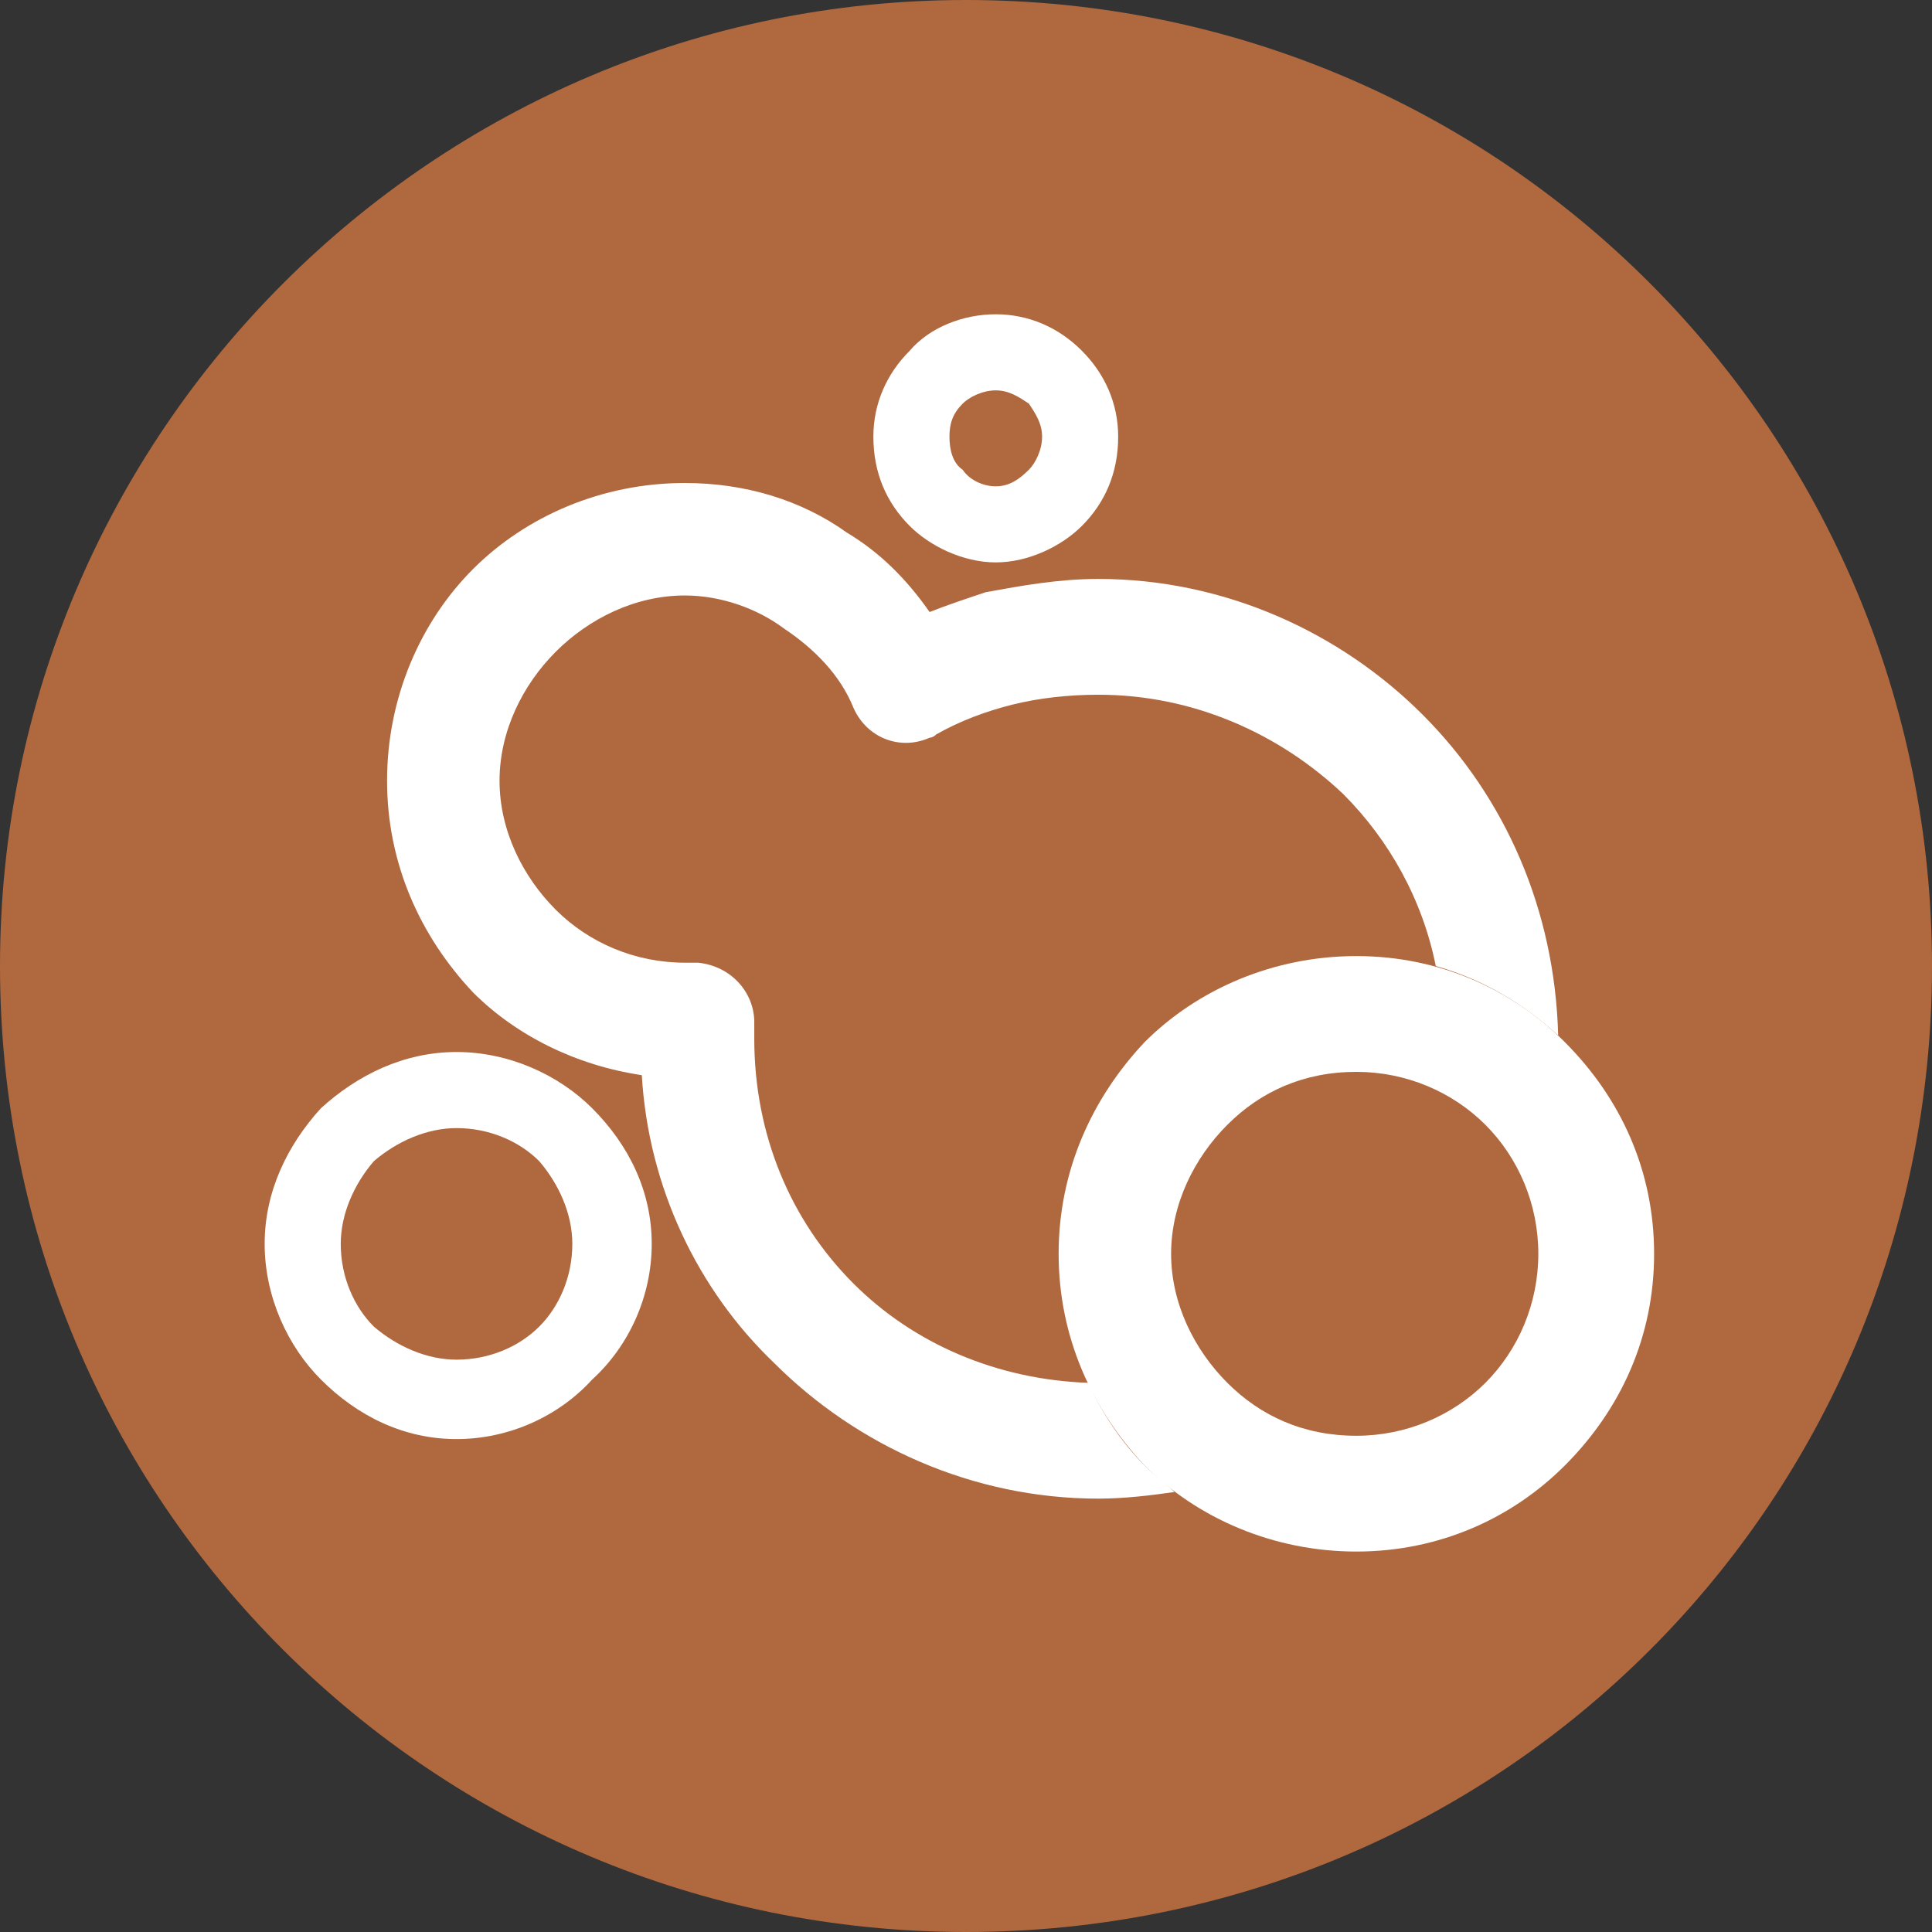
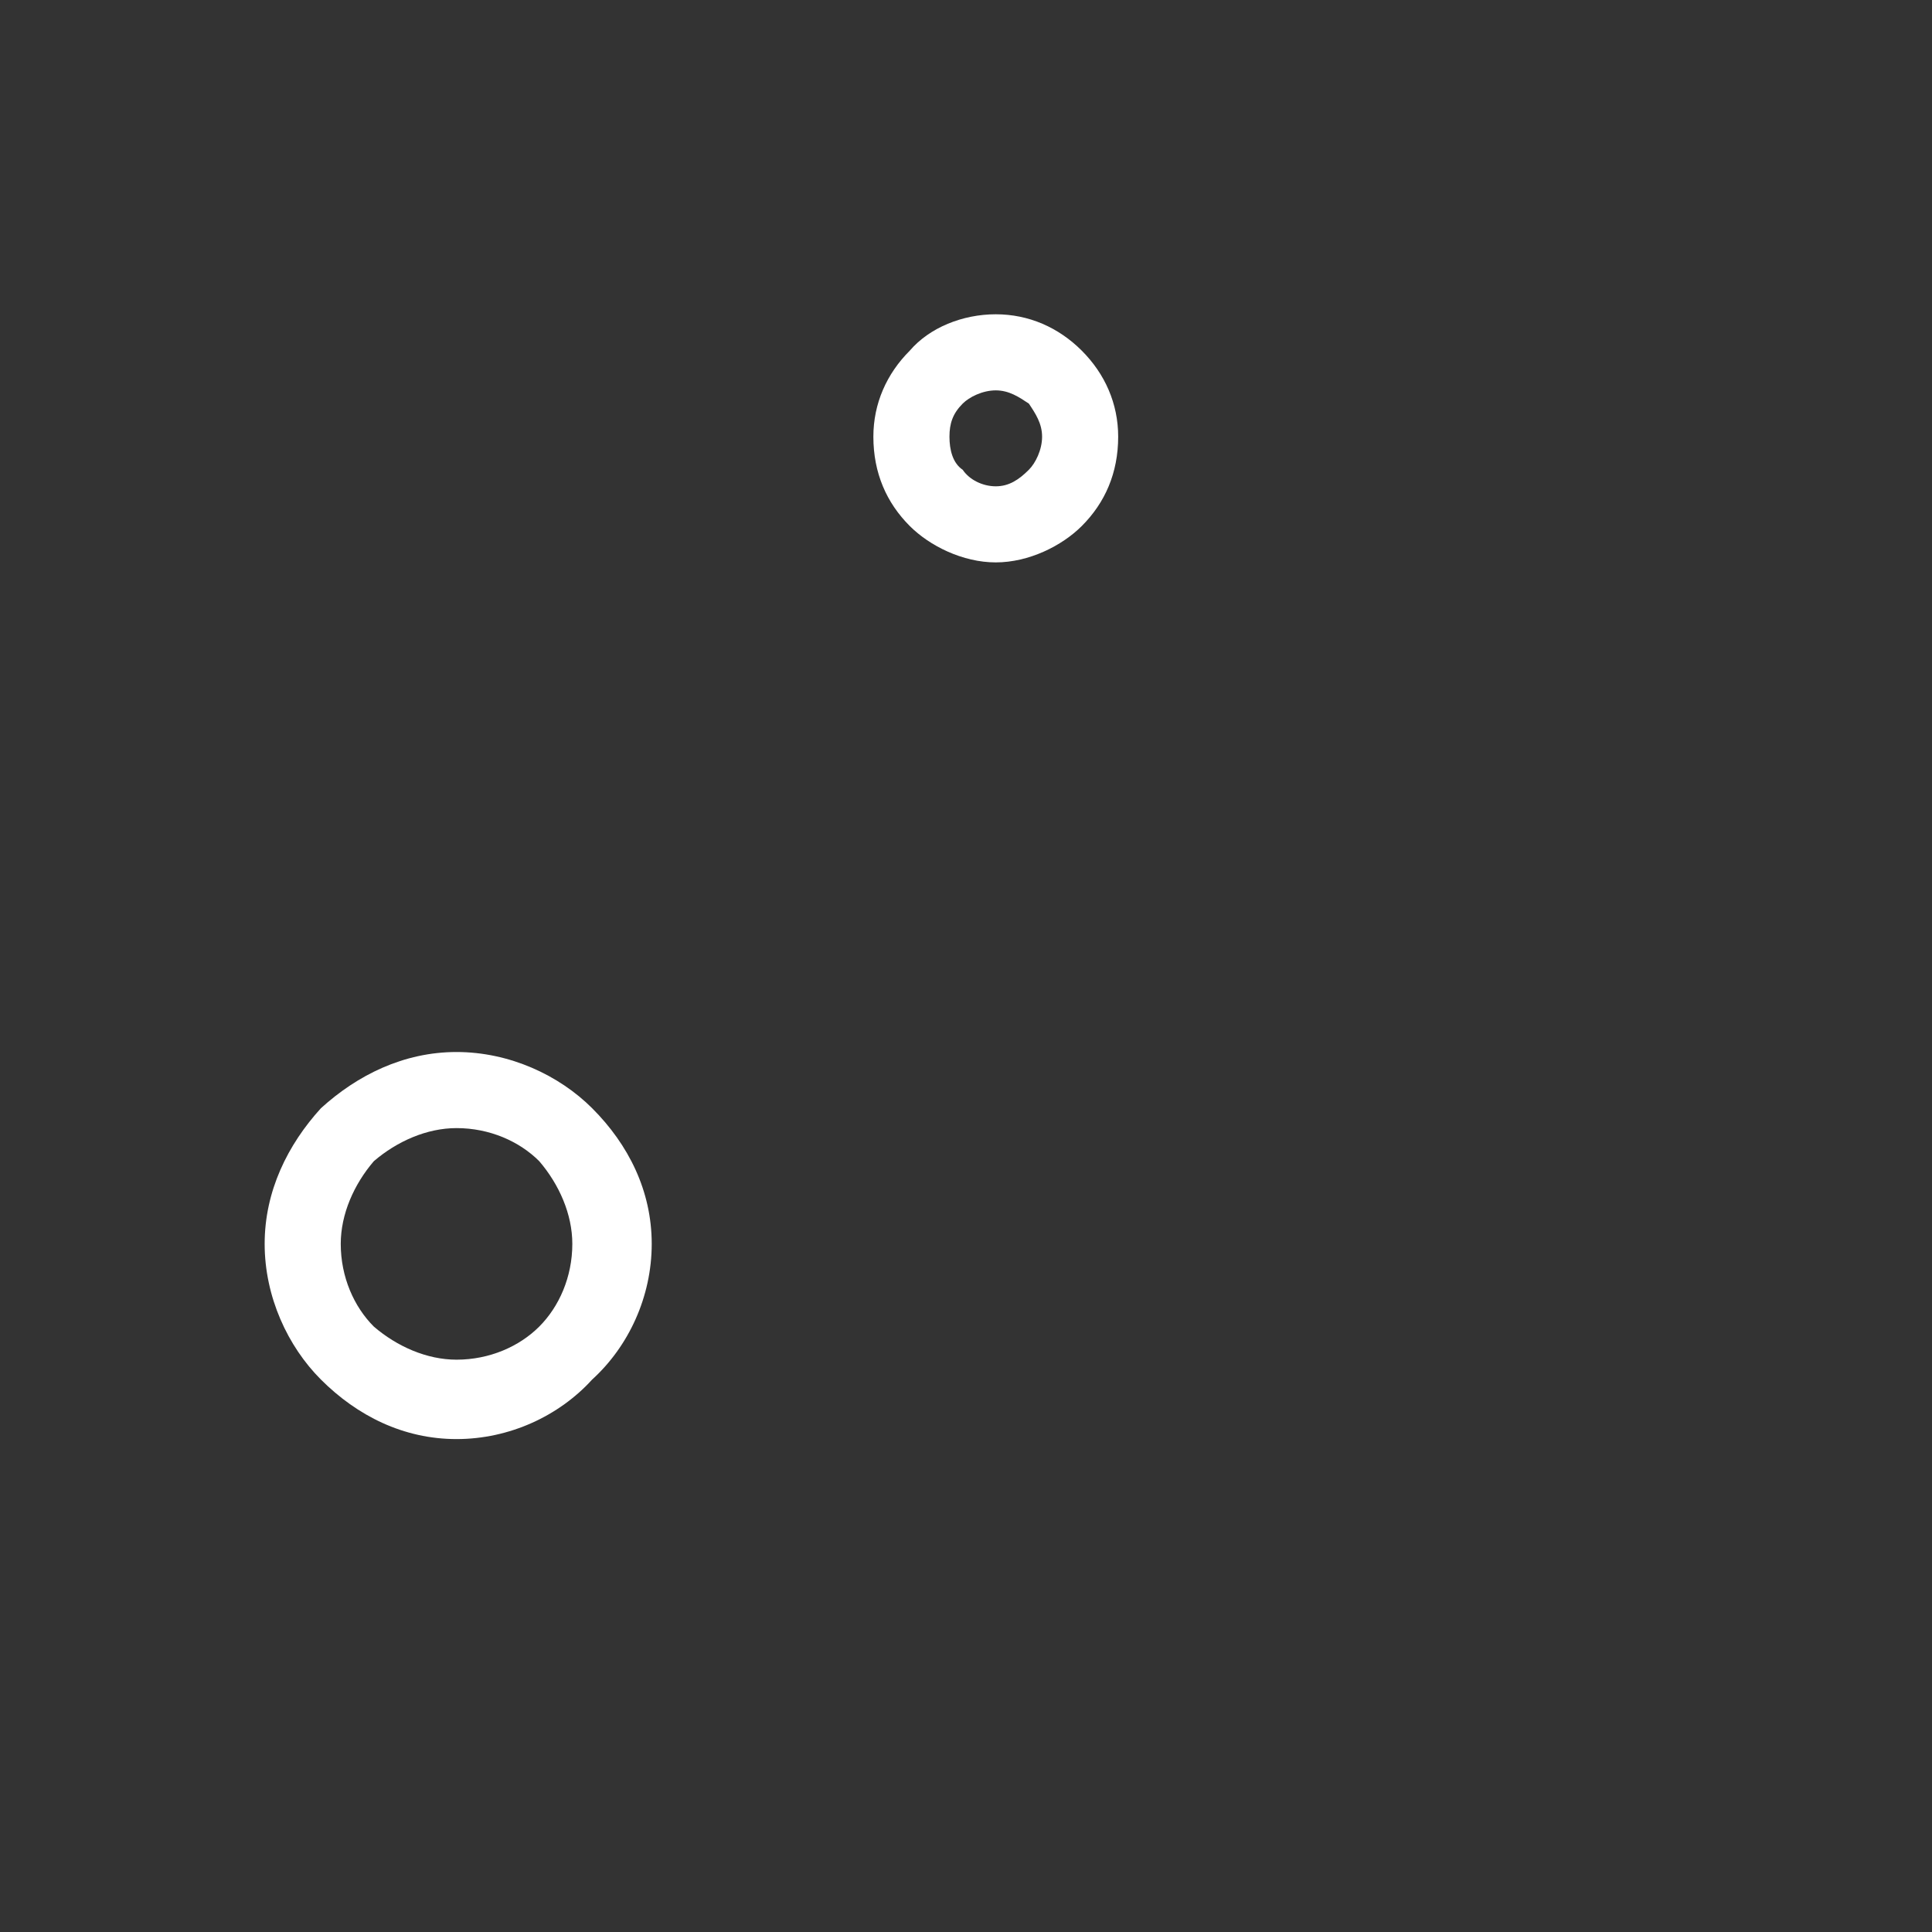
<svg xmlns="http://www.w3.org/2000/svg" xml:space="preserve" width="100px" height="100px" version="1.1" style="shape-rendering:geometricPrecision; text-rendering:geometricPrecision; image-rendering:optimizeQuality; fill-rule:evenodd; clip-rule:evenodd" viewBox="0 0 5.84 5.84">
  <rect x="0" y="0" width="5.84" height="5.84" fill="#333333" stroke="none" />
  <defs>
    <style type="text/css"> .fil0 {fill:#B0683E} .fil1 {fill:white;fill-rule:nonzero} </style>
  </defs>
  <g id="Слой_x0020_1">
-     <path class="fil0" d="M2.92 0c1.62,0 2.92,1.31 2.92,2.92 0,1.62 -1.3,2.92 -2.92,2.92 -1.61,0 -2.92,-1.3 -2.92,-2.92 0,-1.61 1.31,-2.92 2.92,-2.92z" />
-     <path class="fil1" d="M3.32 1.75c0.38,0 0.73,0.16 0.98,0.41 0.25,0.25 0.4,0.59 0.41,0.97 -0.11,-0.1 -0.23,-0.17 -0.37,-0.21 -0.04,-0.2 -0.14,-0.38 -0.28,-0.52 -0.19,-0.18 -0.45,-0.3 -0.74,-0.3 -0.09,0 -0.18,0.01 -0.26,0.03 -0.08,0.02 -0.16,0.05 -0.23,0.09 -0.01,0.01 -0.02,0.01 -0.02,0.01 -0.09,0.04 -0.19,0 -0.23,-0.09 -0.04,-0.1 -0.12,-0.18 -0.21,-0.24 -0.08,-0.06 -0.19,-0.1 -0.3,-0.1 -0.15,0 -0.29,0.07 -0.39,0.17 -0.1,0.1 -0.17,0.24 -0.17,0.39 0,0.15 0.07,0.29 0.17,0.39 0.1,0.1 0.24,0.16 0.39,0.16 0.02,0 0,0 0.01,0l0.02 0c0,0 0.01,0 0.01,0 0.1,0.01 0.17,0.09 0.17,0.18l0 0.03c0,0.01 0,0 0,0.02 0,0.29 0.11,0.55 0.3,0.74 0.18,0.18 0.43,0.29 0.71,0.3 0.04,0.09 0.1,0.18 0.17,0.25 0.03,0.03 0.06,0.05 0.09,0.08 -0.07,0.01 -0.15,0.02 -0.23,0.02 -0.38,0 -0.73,-0.16 -0.98,-0.41 -0.23,-0.22 -0.38,-0.53 -0.4,-0.87 -0.2,-0.03 -0.38,-0.12 -0.51,-0.25 -0.16,-0.17 -0.26,-0.39 -0.26,-0.64 0,-0.25 0.1,-0.48 0.26,-0.64 0.16,-0.16 0.39,-0.26 0.64,-0.26 0.18,0 0.35,0.05 0.49,0.15 0.1,0.06 0.18,0.14 0.25,0.24 0.05,-0.02 0.11,-0.04 0.17,-0.06 0.11,-0.02 0.22,-0.04 0.34,-0.04z" />
-     <path class="fil1" d="M4.1 2.89c0.25,0 0.47,0.1 0.63,0.26 0.17,0.17 0.27,0.39 0.27,0.64 0,0.25 -0.1,0.47 -0.27,0.64 -0.16,0.16 -0.38,0.26 -0.63,0.26 -0.25,0 -0.48,-0.1 -0.64,-0.26 -0.16,-0.17 -0.26,-0.39 -0.26,-0.64 0,-0.25 0.1,-0.47 0.26,-0.64 0.16,-0.16 0.39,-0.26 0.64,-0.26zm0.39 0.51c-0.1,-0.1 -0.24,-0.16 -0.39,-0.16 -0.16,0 -0.29,0.06 -0.39,0.16 -0.1,0.1 -0.17,0.24 -0.17,0.39 0,0.15 0.07,0.29 0.17,0.39 0.1,0.1 0.23,0.16 0.39,0.16 0.15,0 0.29,-0.06 0.39,-0.16 0.1,-0.1 0.16,-0.24 0.16,-0.39 0,-0.15 -0.06,-0.29 -0.16,-0.39z" />
    <path class="fil1" d="M3.01 0.95c0.1,0 0.19,0.04 0.26,0.11l0 0c0.07,0.07 0.11,0.16 0.11,0.26 0,0.11 -0.04,0.2 -0.11,0.27 -0.06,0.06 -0.16,0.11 -0.26,0.11 -0.1,0 -0.2,-0.05 -0.26,-0.11l0 0c-0.07,-0.07 -0.11,-0.16 -0.11,-0.27 0,-0.1 0.04,-0.19 0.11,-0.26l0 0c0.06,-0.07 0.16,-0.11 0.26,-0.11zm0.1 0.27c-0.03,-0.02 -0.06,-0.04 -0.1,-0.04 -0.04,0 -0.08,0.02 -0.1,0.04l0 0c-0.03,0.03 -0.04,0.06 -0.04,0.1 0,0.04 0.01,0.08 0.04,0.1l0 0c0.02,0.03 0.06,0.05 0.1,0.05 0.04,0 0.07,-0.02 0.1,-0.05 0.02,-0.02 0.04,-0.06 0.04,-0.1 0,-0.04 -0.02,-0.07 -0.04,-0.1l0 0z" />
    <path class="fil1" d="M1.38 3.18c0.16,0 0.31,0.07 0.41,0.17 0.11,0.11 0.18,0.25 0.18,0.41 0,0.16 -0.07,0.31 -0.18,0.41 -0.1,0.11 -0.25,0.18 -0.41,0.18 -0.16,0 -0.3,-0.07 -0.41,-0.18 -0.1,-0.1 -0.17,-0.25 -0.17,-0.41 0,-0.16 0.07,-0.3 0.17,-0.41 0.11,-0.1 0.25,-0.17 0.41,-0.17zm0.25 0.33c-0.06,-0.06 -0.15,-0.1 -0.25,-0.1 -0.09,0 -0.18,0.04 -0.25,0.1 -0.06,0.07 -0.1,0.16 -0.1,0.25 0,0.1 0.04,0.19 0.1,0.25 0.07,0.06 0.16,0.1 0.25,0.1 0.1,0 0.19,-0.04 0.25,-0.1 0.06,-0.06 0.1,-0.15 0.1,-0.25 0,-0.09 -0.04,-0.18 -0.1,-0.25z" />
  </g>
</svg>